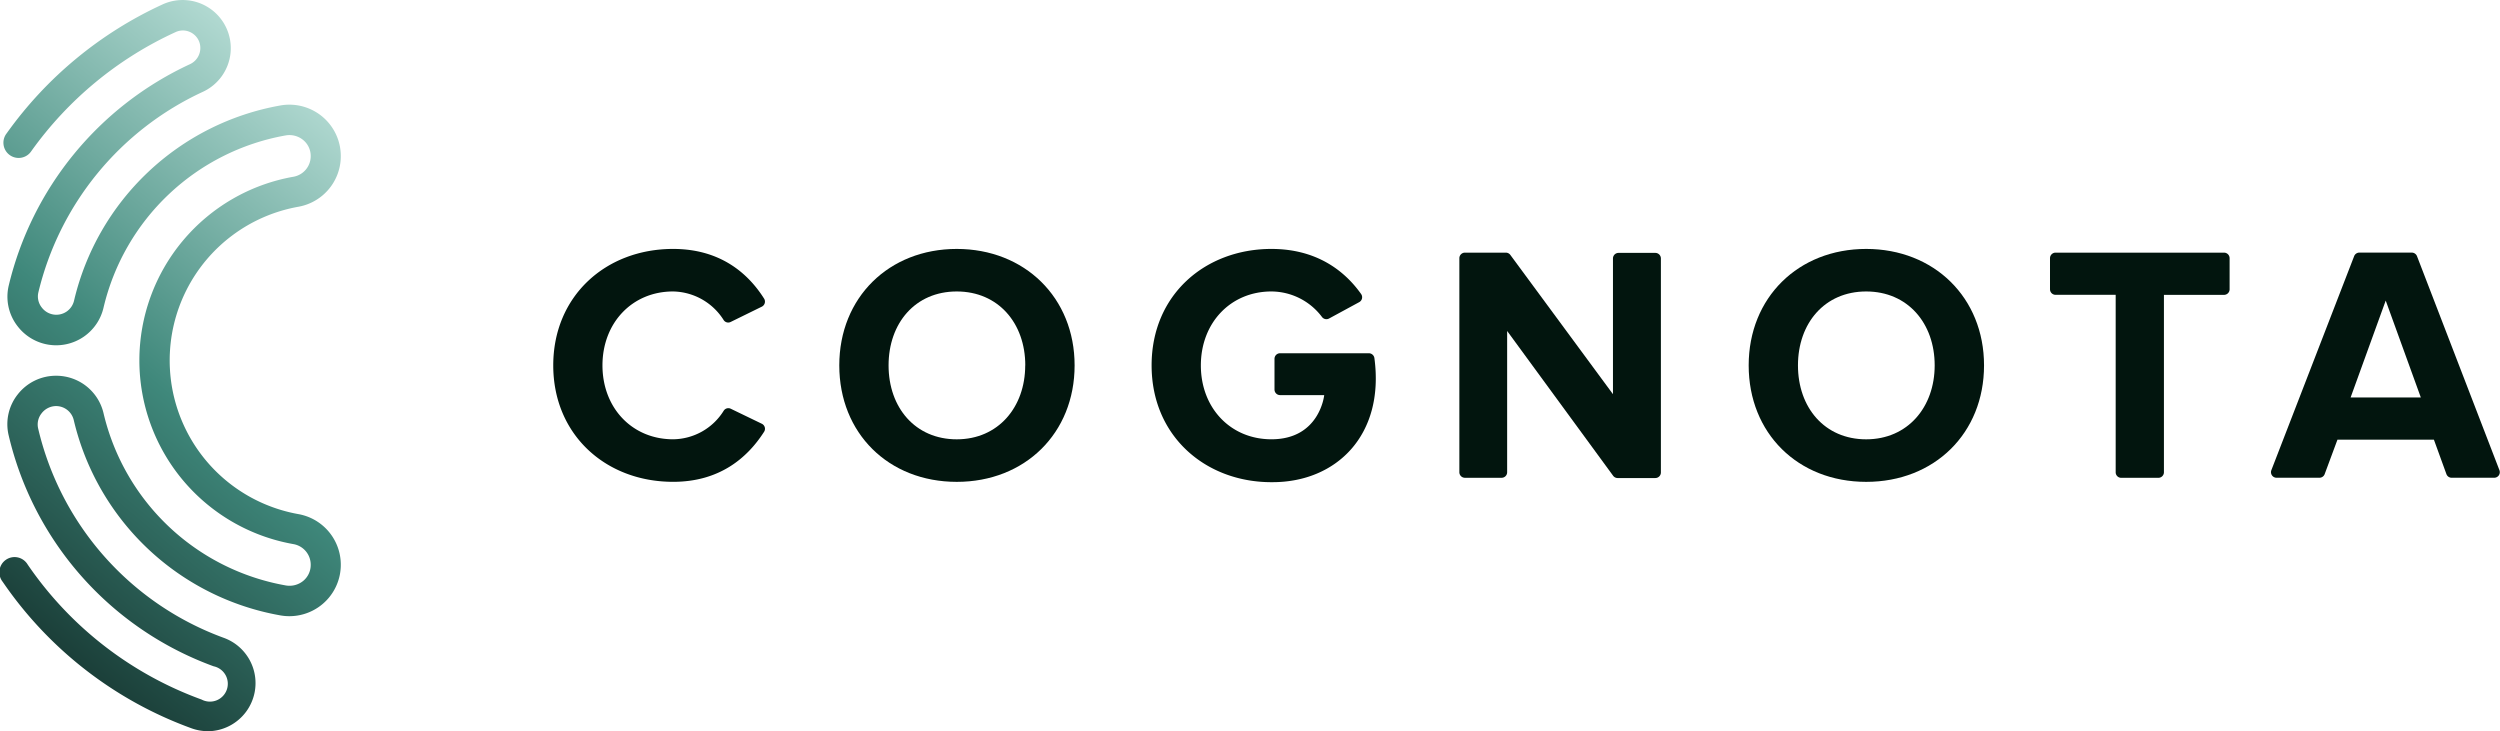
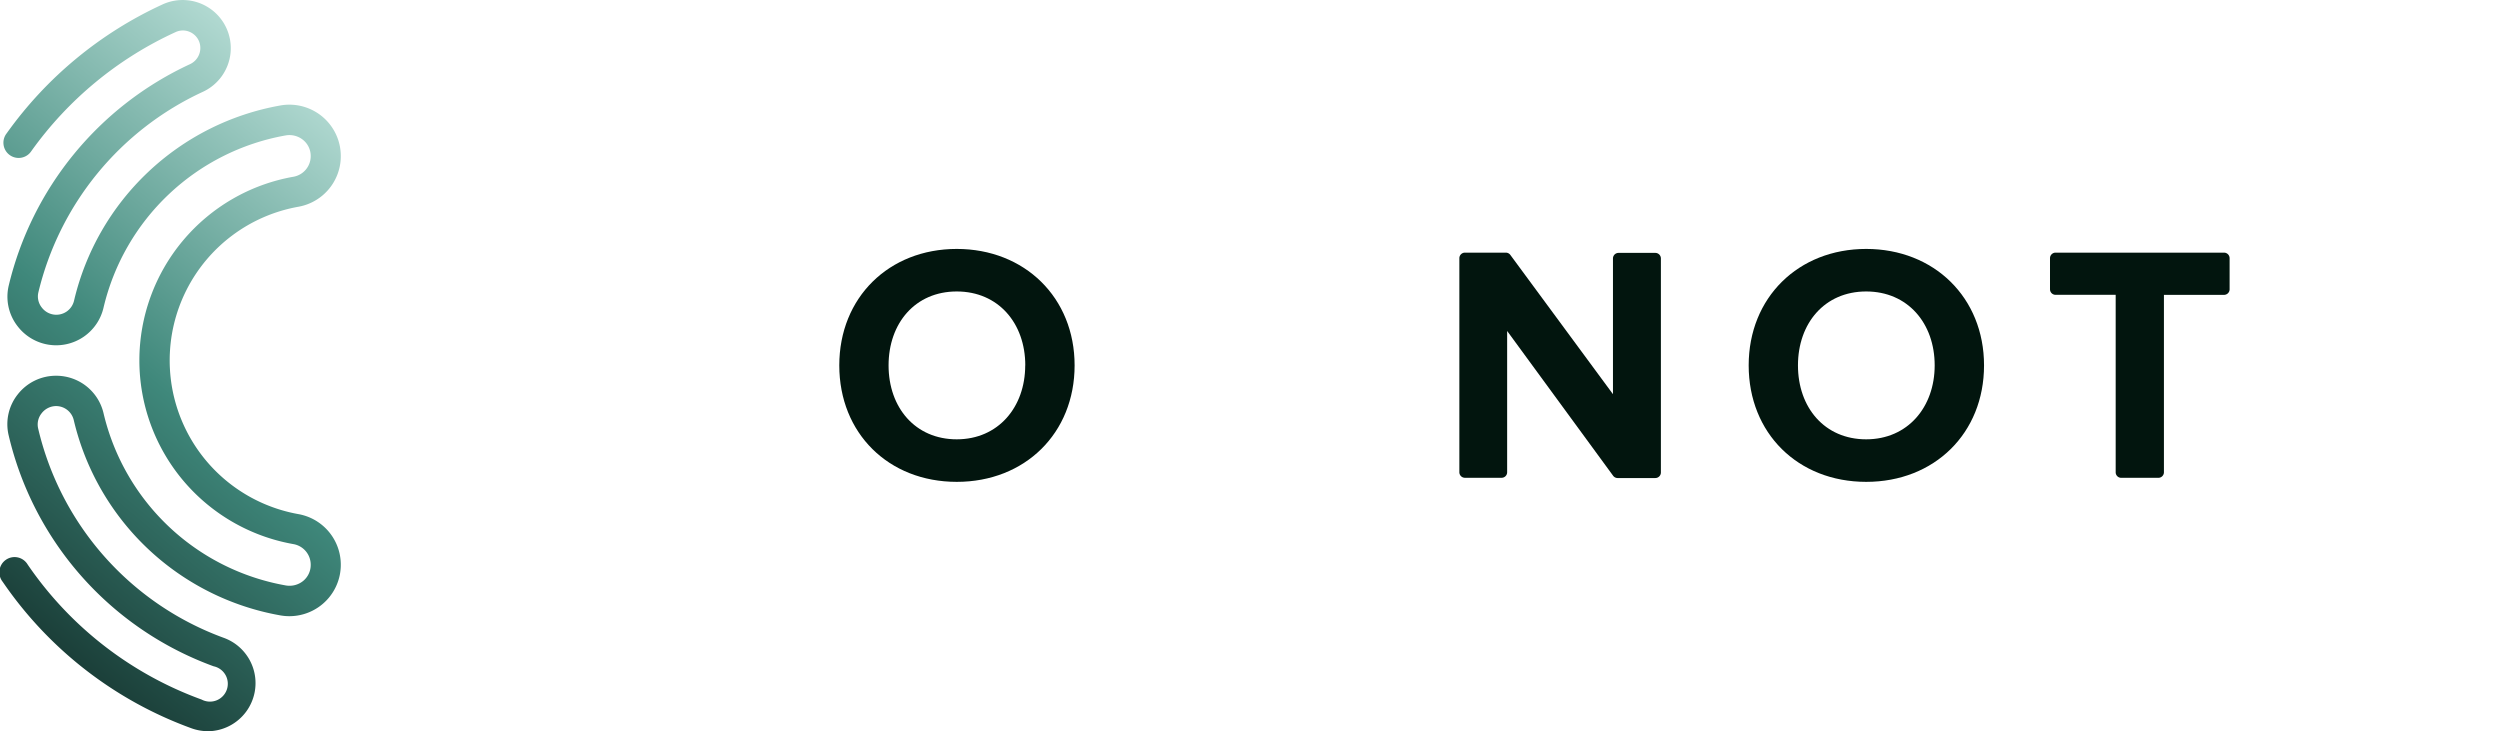
<svg xmlns="http://www.w3.org/2000/svg" viewBox="0 0 700 204.73">
  <defs>
    <style>.cls-1{fill:url(#linear-gradient);}.cls-2{fill:#02150e;}</style>
    <linearGradient id="linear-gradient" x1="-3.58" y1="164.56" x2="102.08" y2="38.63" gradientUnits="userSpaceOnUse">
      <stop offset="0" stop-color="#1b3f39" />
      <stop offset="0.45" stop-color="#3f887b" />
      <stop offset="1" stop-color="#b1d9d1" />
    </linearGradient>
  </defs>
  <g id="Layer_2" data-name="Layer 2">
    <g id="Layer_1-2" data-name="Layer 1">
      <path class="cls-1" d="M58.18,204.73a13.49,13.49,0,0,1-4.62-.83,109.14,109.14,0,0,1-52.81-41,4.26,4.26,0,1,1,7-4.82,100.66,100.66,0,0,0,48.71,37.8,5,5,0,1,0,3.35-9.32,90.93,90.93,0,0,1-57.4-64.73A13.43,13.43,0,0,1,5,110.39a13.57,13.57,0,0,1,10.71-5.18h0A13.59,13.59,0,0,1,29,115.74a63.85,63.85,0,0,0,51,48.18,6.06,6.06,0,0,0,4.94-1.3A5.78,5.78,0,0,0,87,158.13a5.85,5.85,0,0,0-4.85-5.78,52.23,52.23,0,0,1,0-102.86A5.85,5.85,0,0,0,87,43.71a5.77,5.77,0,0,0-2.09-4.49,6.06,6.06,0,0,0-4.94-1.3A63.87,63.87,0,0,0,29,86.1,13.61,13.61,0,0,1,5,91.44,13.48,13.48,0,0,1,2.45,79.93,91.87,91.87,0,0,1,53.13,18a5,5,0,0,0,2.65-6.31A4.9,4.9,0,0,0,53,8.88,4.8,4.8,0,0,0,49.14,9,101.56,101.56,0,0,0,8.8,42.27a4.26,4.26,0,1,1-6.93-4.94A110,110,0,0,1,45.6,1.2,13.47,13.47,0,1,1,56.69,25.76,83.25,83.25,0,0,0,10.74,81.88a5,5,0,0,0,1,4.28,5.1,5.1,0,0,0,9-2A72.35,72.35,0,0,1,78.45,29.54,14.4,14.4,0,1,1,83.6,57.88a43.71,43.71,0,0,0,0,86.08,14.4,14.4,0,1,1-5.15,28.34,72.39,72.39,0,0,1-57.78-54.6,5.1,5.1,0,0,0-5-4h0a5.15,5.15,0,0,0-4,2,5,5,0,0,0-1,4.22,82.43,82.43,0,0,0,52,58.68,13.48,13.48,0,0,1-4.58,26.15Z" />
-       <path class="cls-2" d="M370.78,110.63H358.42a1.56,1.56,0,0,1-1.56-1.56v-8.6a1.56,1.56,0,0,1,1.56-1.56h24.85a1.57,1.57,0,0,1,1.56,1.35c2.91,21.63-10.7,34.75-28.52,34.75H356c-18.43,0-33.55-12.85-33.55-32.7S337.54,69.7,356,69.7c12.27,0,20.25,5.77,25.1,12.61a1.56,1.56,0,0,1-.52,2.29l-8.42,4.57a1.55,1.55,0,0,1-2-.41A17.82,17.82,0,0,0,356,81.61c-11.44,0-19.76,8.79-19.76,20.7S344.53,123,356,123C369.54,123,370.78,110.63,370.78,110.63Z" />
-       <path class="cls-2" d="M154.91,102.31c0-19.38,14.65-32.61,33.56-32.61,13,0,20.87,6.62,25.47,13.9a1.58,1.58,0,0,1-.62,2.26l-8.7,4.27a1.52,1.52,0,0,1-2-.52,17.08,17.08,0,0,0-14.17-8c-11.44,0-19.76,8.79-19.76,20.7S177,123,188.47,123a16.88,16.88,0,0,0,14.17-8,1.54,1.54,0,0,1,2-.54l8.67,4.19a1.56,1.56,0,0,1,.63,2.26c-4.67,7.29-12.46,14-25.45,14C169.56,134.92,154.91,121.69,154.91,102.31Z" />
      <path class="cls-2" d="M235,102.31c0-19,13.89-32.61,32.89-32.61s33,13.61,33,32.61-13.9,32.61-33,32.61S235,121.31,235,102.31Zm52.08,0c0-11.82-7.56-20.7-19.19-20.7s-19.09,8.88-19.09,20.7,7.47,20.7,19.09,20.7S287.06,114,287.06,102.31Z" />
      <path class="cls-2" d="M451.63,133.15,422,92.67v39.55a1.55,1.55,0,0,1-1.56,1.56H410.19a1.56,1.56,0,0,1-1.57-1.56V72.3a1.56,1.56,0,0,1,1.57-1.56h11.44a1.58,1.58,0,0,1,1.26.63l28.74,39v-38a1.56,1.56,0,0,1,1.56-1.56h10.3a1.56,1.56,0,0,1,1.56,1.56v59.92a1.56,1.56,0,0,1-1.56,1.56h-10.6A1.58,1.58,0,0,1,451.63,133.15Z" />
      <path class="cls-2" d="M489.63,102.31c0-19,13.9-32.61,32.9-32.61s33,13.61,33,32.61-13.89,32.61-33,32.61S489.63,121.31,489.63,102.31Zm52.08,0c0-11.82-7.56-20.7-19.18-20.7s-19.1,8.88-19.1,20.7,7.47,20.7,19.1,20.7S541.71,114,541.71,102.31Z" />
      <path class="cls-2" d="M592.39,132.22V82.55H575.52A1.56,1.56,0,0,1,574,81V72.3a1.56,1.56,0,0,1,1.57-1.56h47.16a1.56,1.56,0,0,1,1.56,1.56V81a1.56,1.56,0,0,1-1.56,1.56H605.9v49.67a1.56,1.56,0,0,1-1.56,1.56H594A1.55,1.55,0,0,1,592.39,132.22Z" />
-       <path class="cls-2" d="M685,132.76l-3.51-9.66h-27l-3.59,9.67a1.56,1.56,0,0,1-1.46,1h-12a1.56,1.56,0,0,1-1.46-2.12l23.18-59.92a1.56,1.56,0,0,1,1.46-1h14.68a1.58,1.58,0,0,1,1.46,1l23.08,59.92a1.56,1.56,0,0,1-1.45,2.12h-12A1.56,1.56,0,0,1,685,132.76Zm-17-48.6-9.83,27.13h19.66Z" />
    </g>
  </g>
</svg>